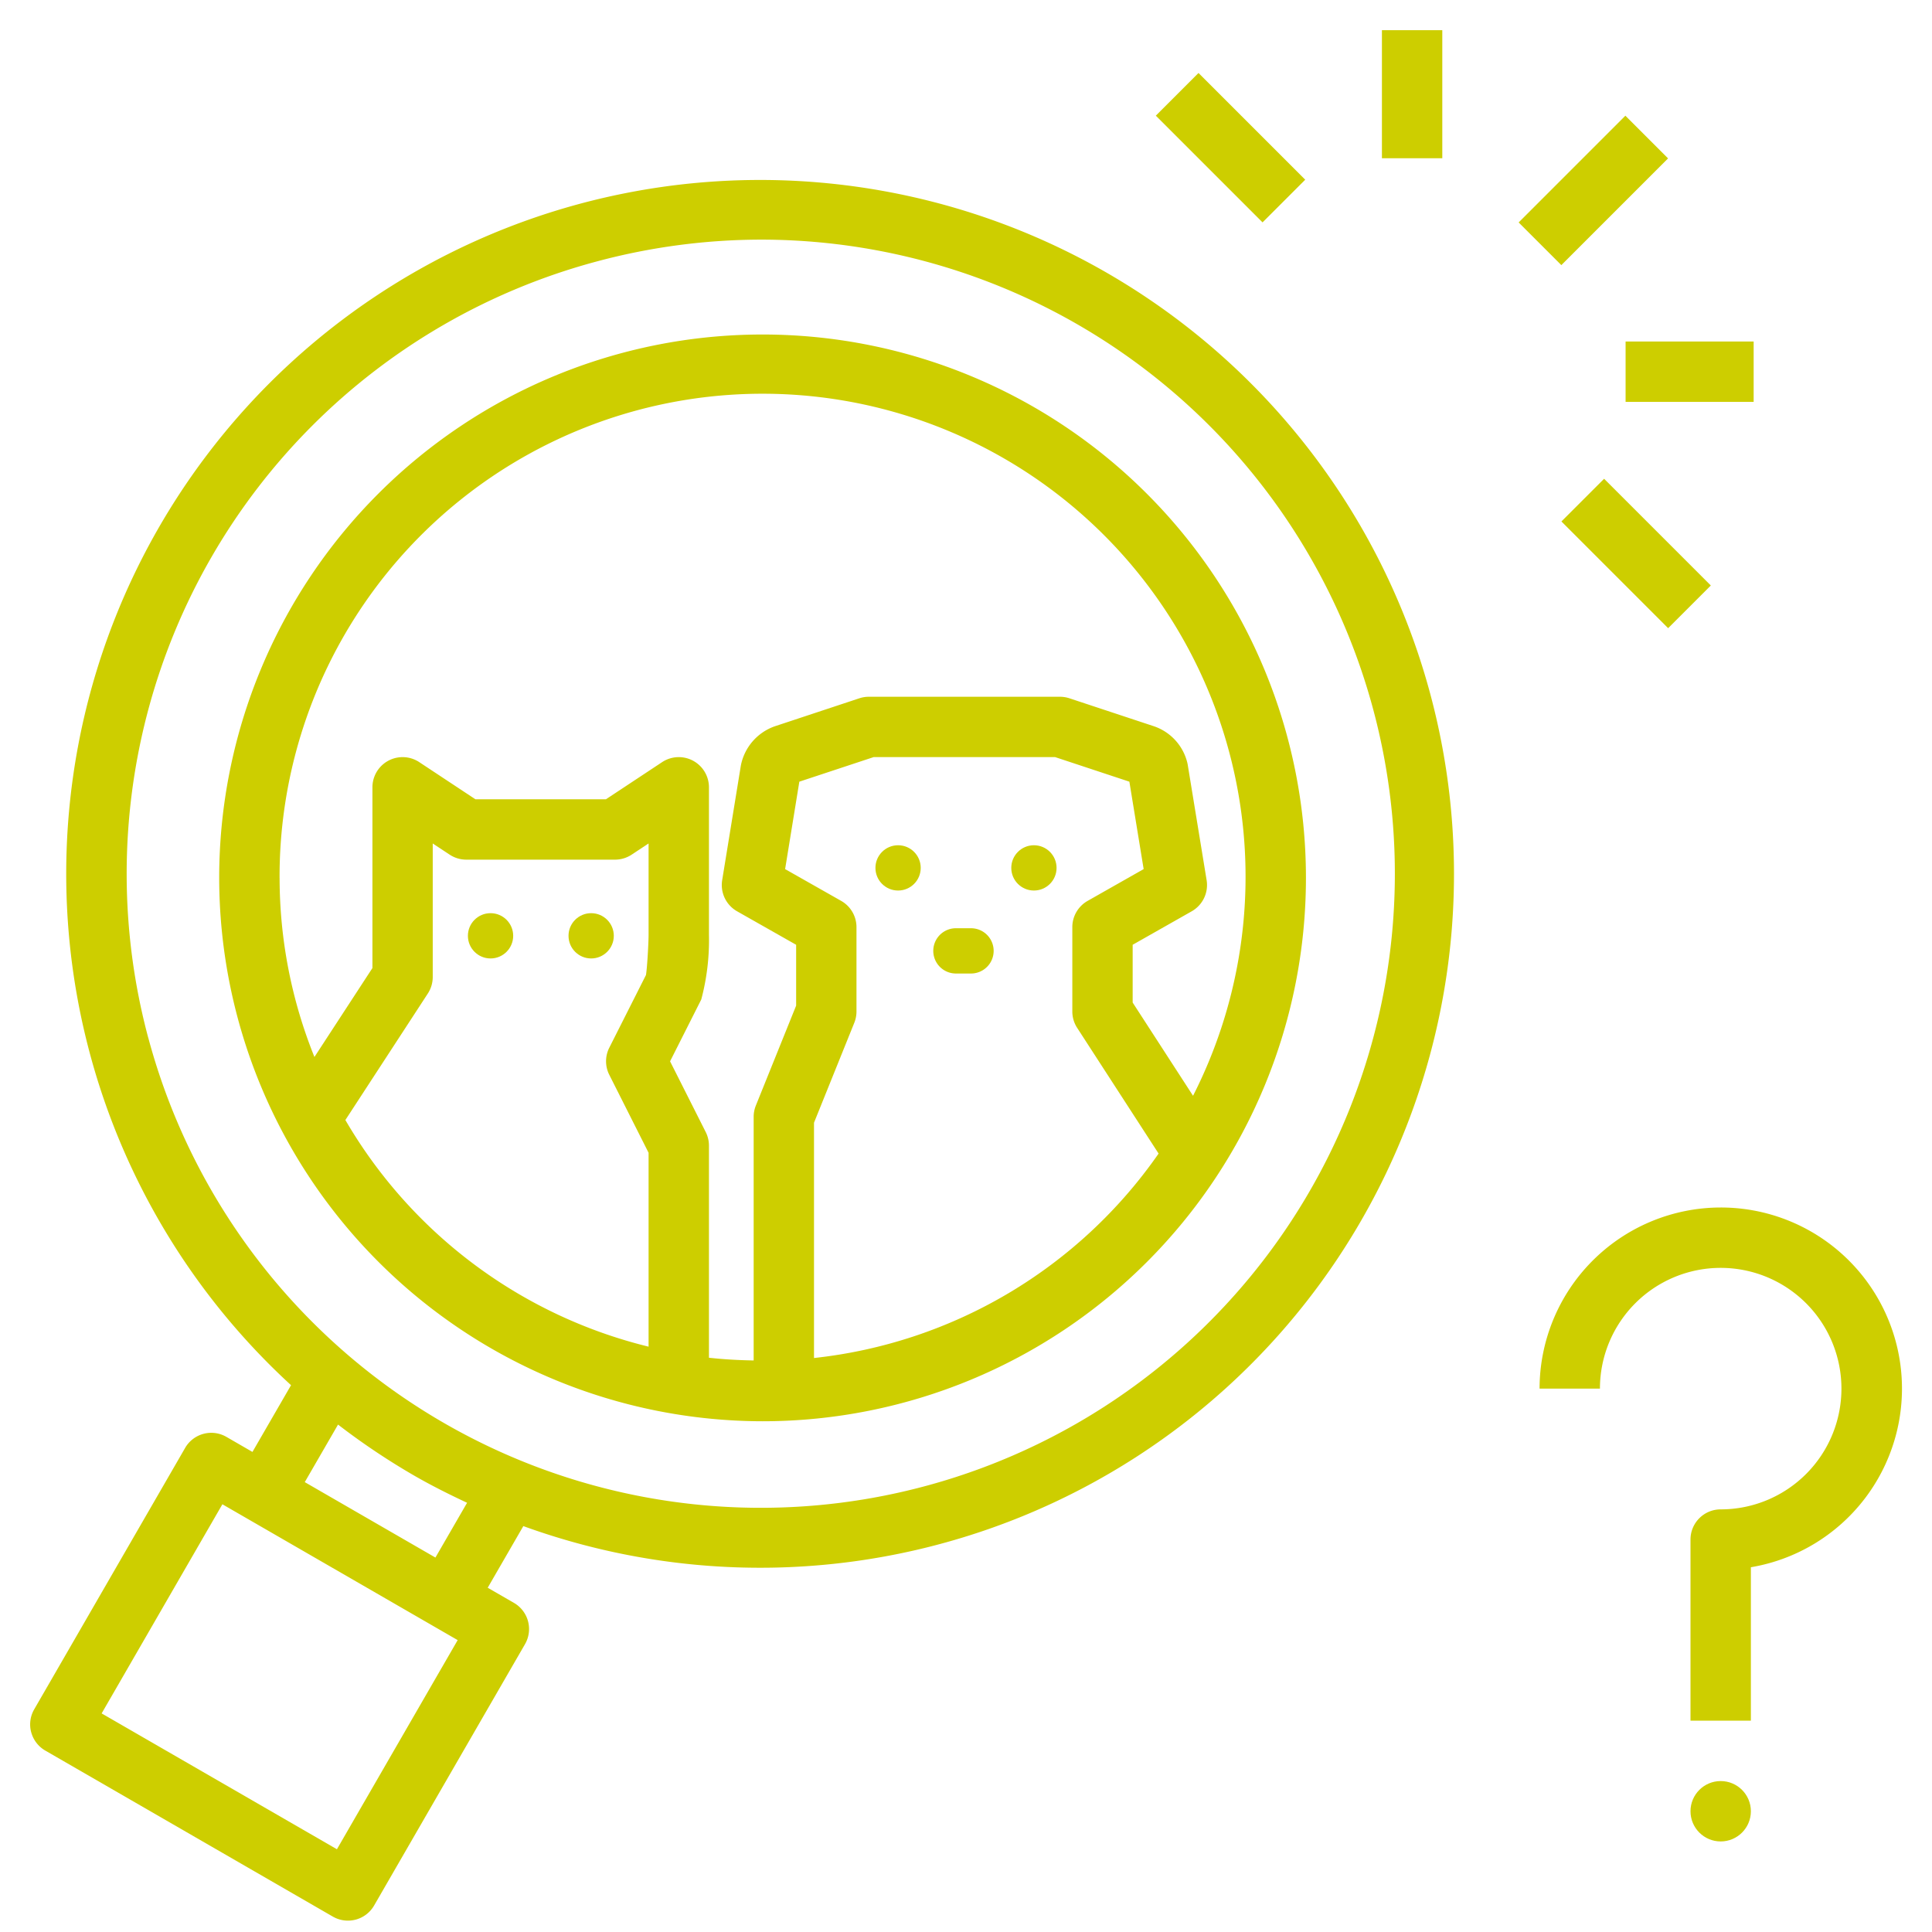
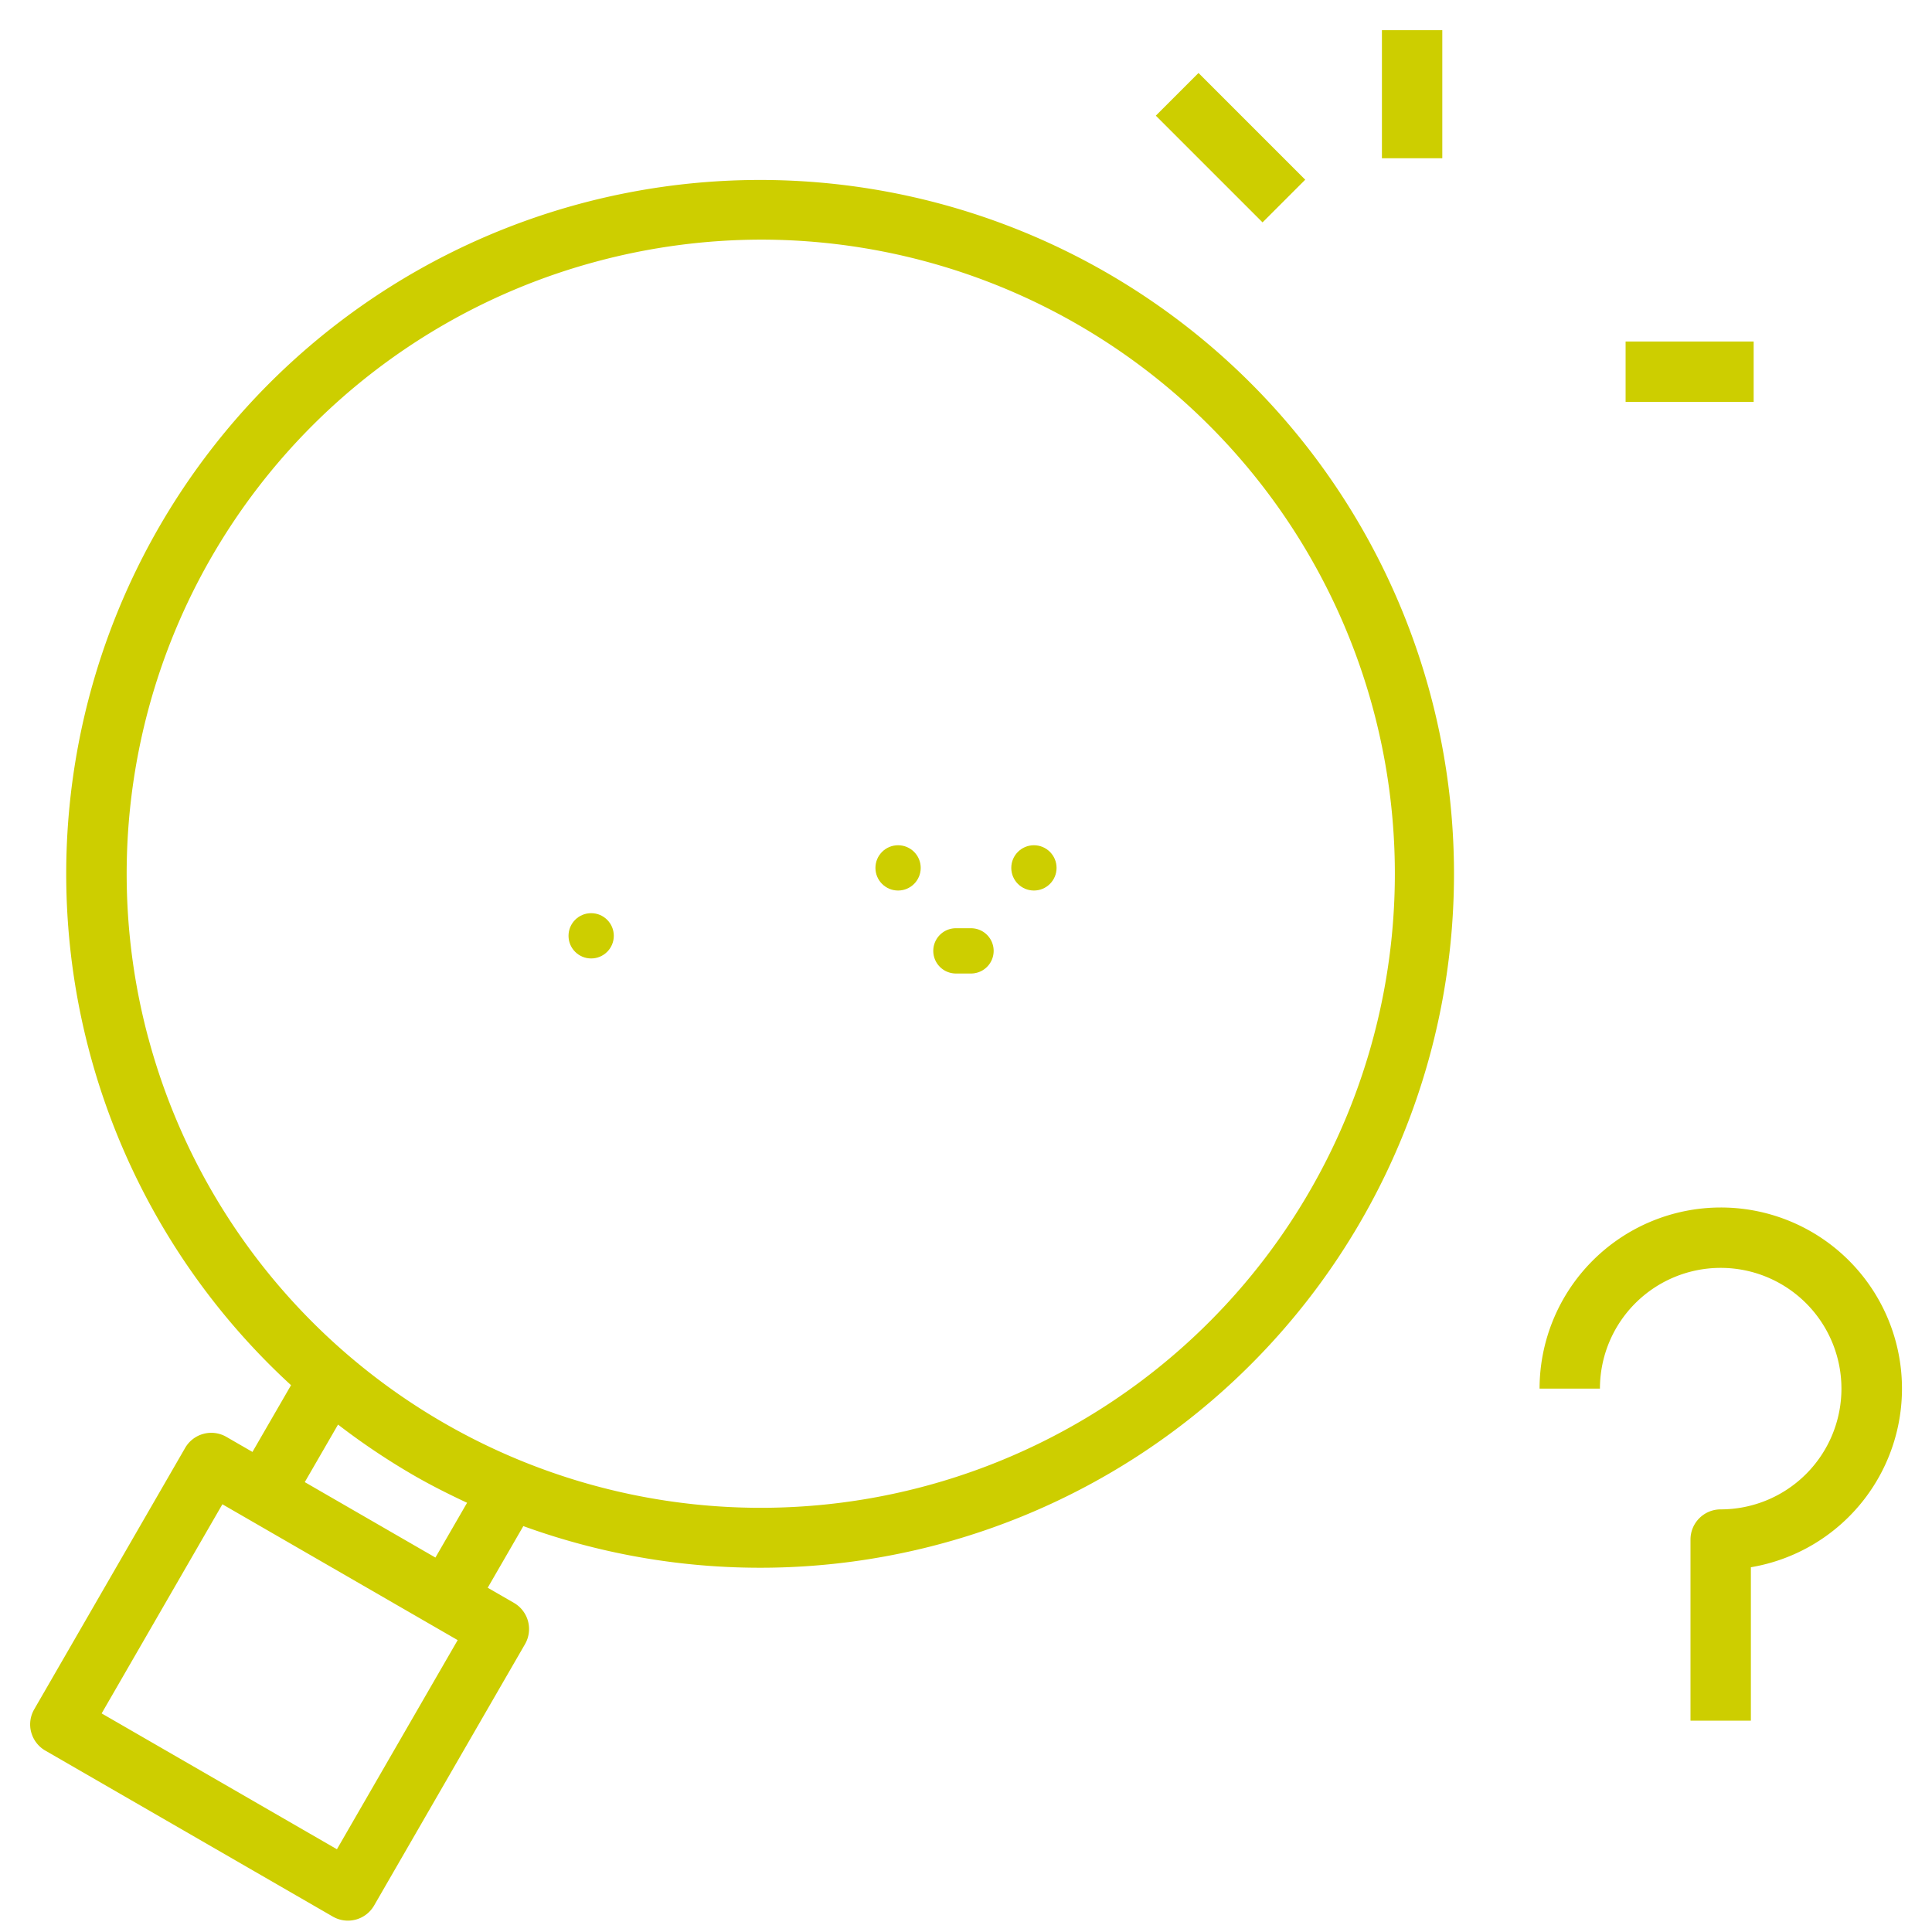
<svg xmlns="http://www.w3.org/2000/svg" width="512" height="512" x="0" y="0" viewBox="0 0 64 64" style="enable-background:new 0 0 512 512" xml:space="preserve" class="">
  <g>
-     <path d="m25.261 47.081a18 18 0 1 0 -18-18 18.021 18.021 0 0 0 18 18zm1.704-2.094v-7.796l1.335-3.311a1.003 1.003 0 0 0 .072-.374v-2.793a1.0 1 0 0 0 -.507-.87l-1.857-1.053.471-2.896 2.462-.814h6.011l2.46.814.473 2.896-1.856 1.053a1.0 1 0 0 0 -.507.87v2.793a.996.996 0 0 0 .161.544l2.697 4.164a16.001 16.001 0 0 1 -11.414 6.772zm-17.704-15.906a16 16 0 1 1 30.26 7.218l-2-3.088v-1.914l1.956-1.109a1.001 1.001 0 0 0 .494-1.031l-.63-3.848a1.702 1.702 0 0 0 -1.128-1.255l-2.786-.922a1.014 1.014 0 0 0 -.314-.051h-6.333a1.014 1.014 0 0 0 -.314.051l-2.784.922a1.726 1.726 0 0 0 -1.14 1.304l-.619 3.799a1.001 1.001 0 0 0 .494 1.031l1.956 1.109v2.016l-1.335 3.311a1.003 1.003 0 0 0 -.072.374v8.069c-.499-.009-.994-.036-1.481-.09v-7.026a1.002 1.002 0 0 0 -.107-.45l-1.181-2.343 1.033-2.048a7.634 7.634 0 0 0 .255-2.141v-4.888a1.0 1 0 0 0 -1.552-.834l-1.86 1.23h-4.324l-1.86-1.23a1.0 1 0 0 0 -1.552.834v5.987l-1.921 2.946a15.895 15.895 0 0 1 -1.154-5.933zm4.912 3.83a1.001 1.001 0 0 0 .162-.546v-4.424l.56.37a1.0 1 0 0 0 .552.166h4.926a1.0 1 0 0 0 .552-.166l.56-.37v3.027c0 .23-.042 1.052-.086 1.33l-1.215 2.408a.995.995 0 0 0 0 .9l1.301 2.581v6.423a16.036 16.036 0 0 1 -10.044-7.508z" fill="#cdce00" data-original="#000000" />
    <path d="m1.034 57.383a1.001 1.001 0 0 0 .466.607l9.526 5.5a1.001 1.001 0 0 0 1.366-.366l5-8.66a1.001 1.001 0 0 0 -.366-1.366l-.87-.502 1.18-2.042a22.986 22.986 0 1 0 -7.695-4.668l-1.278 2.211-.864-.499a1 1 0 0 0 -1.366.366l-5 8.66a1 1 0 0 0 -.1.759zm3.878-23a20.999 20.999 0 0 1 14.849-25.72 21.096 21.096 0 0 1 5.47-.725 21.005 21.005 0 1 1 -20.318 26.444zm10.561 15.398-1.049 1.815-4.328-2.499 1.102-1.906a23.079 23.079 0 0 0 2.498 1.676c.583.337 1.177.634 1.776.914zm-8.106.05 7.794 4.5-4 6.928-7.794-4.5z" fill="#cdce00" data-original="#000000" />
-     <path d="m50.288 5.303h5.001v2h-5.001z" transform="matrix(.707 -.707 .707 .707 11.004 39.173)" fill="#cdce00" data-original="#000000" />
-     <path d="m53.203 15.824h2v5h-2z" transform="matrix(.707 -.707 .707 .707 2.922 43.701)" fill="#cdce00" data-original="#000000" />
    <path d="m53.85 11.313h4.242v2h-4.242z" fill="#cdce00" data-original="#000000" />
    <path d="m39.768 2.389h2v5h-2z" transform="matrix(.707 -.707 .707 .707 8.483 30.259)" fill="#cdce00" data-original="#000000" />
    <path d="m45.778 1h2v4.242h-2z" fill="#cdce00" data-original="#000000" />
    <path d="m57 40a6.007 6.007 0 0 0 -6 6h2a4 4 0 1 1 4 4 .999.999 0 0 0 -1 1v6h2v-5.083a6 6 0 0 0 -1-11.917z" fill="#cdce00" data-original="#000000" />
-     <circle cx="57" cy="60" r="1" fill="#cdce00" data-original="#000000" />
-     <circle cx="16.25" cy="31" r=".75" fill="#cdce00" data-original="#000000" />
    <circle cx="19.583" cy="31" r=".75" fill="#cdce00" data-original="#000000" />
    <circle cx="29.75" cy="28.75" r=".75" fill="#cdce00" data-original="#000000" />
    <circle cx="34.25" cy="28.75" r=".75" fill="#cdce00" data-original="#000000" />
    <path d="m32.166 30.749h-.5a.75.75 0 0 0 0 1.5h.5a.75.75 0 0 0 0-1.5z" fill="#cdce00" data-original="#000000" />
  </g>
</svg>